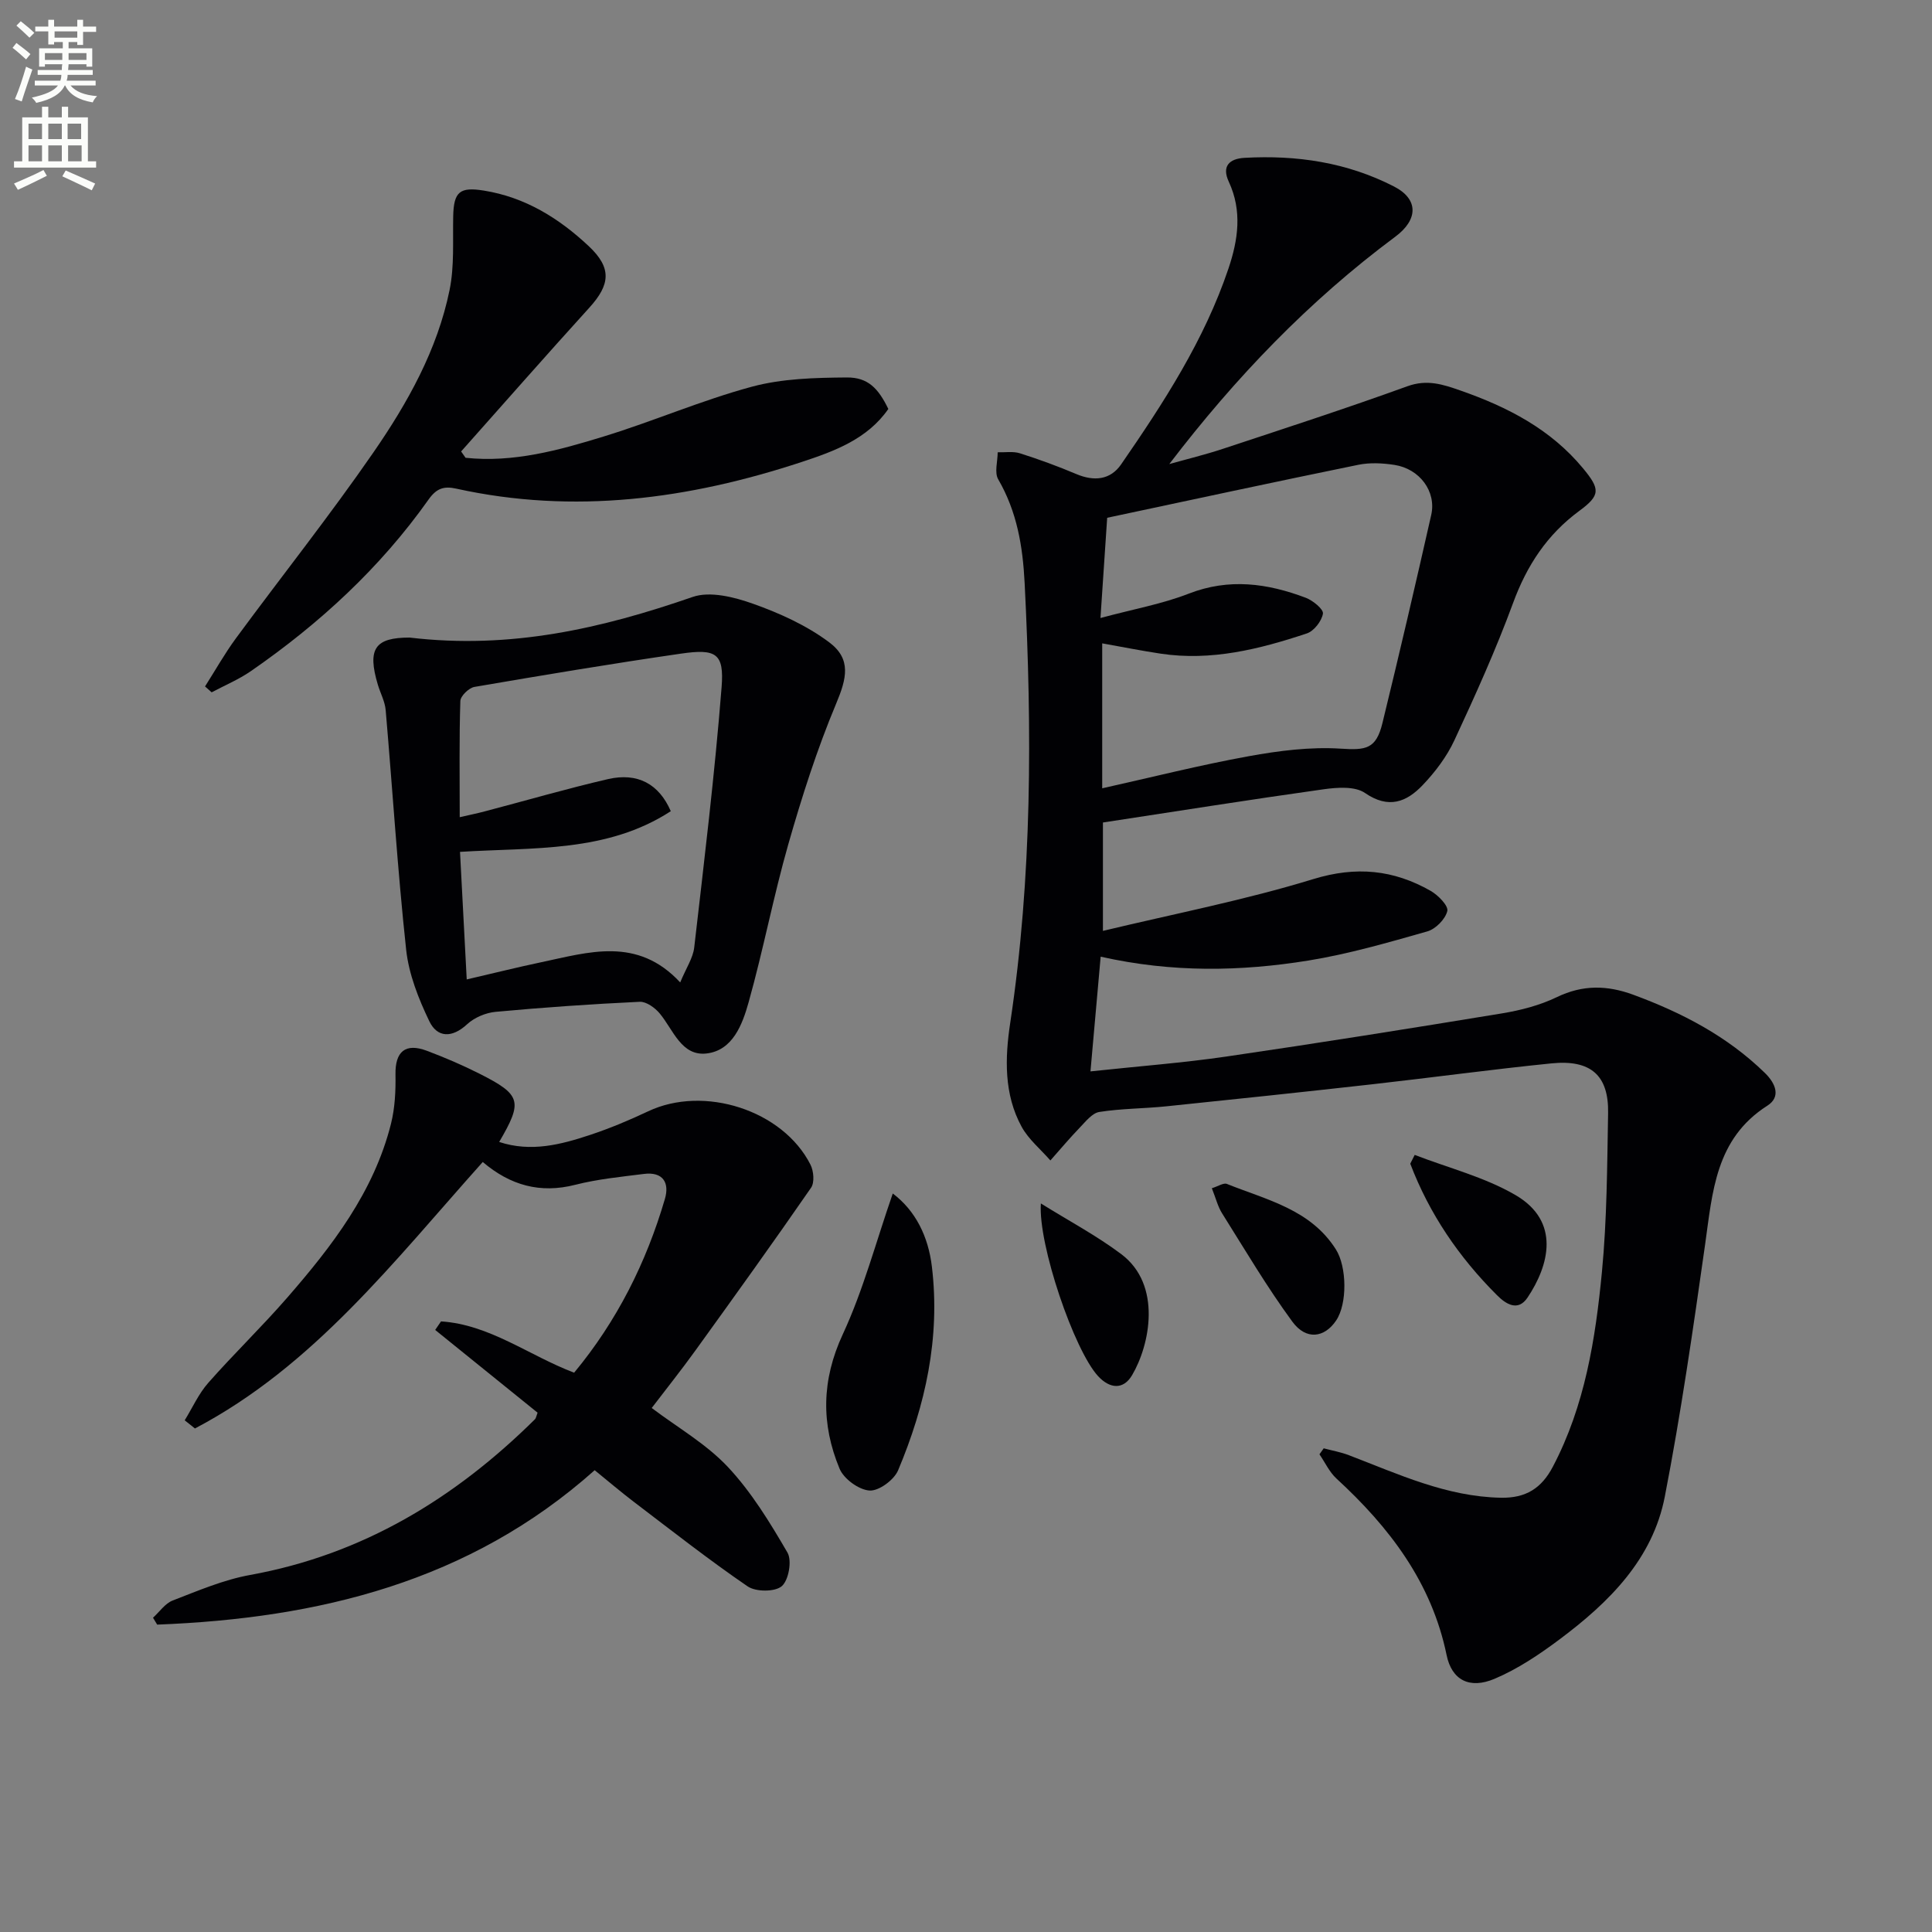
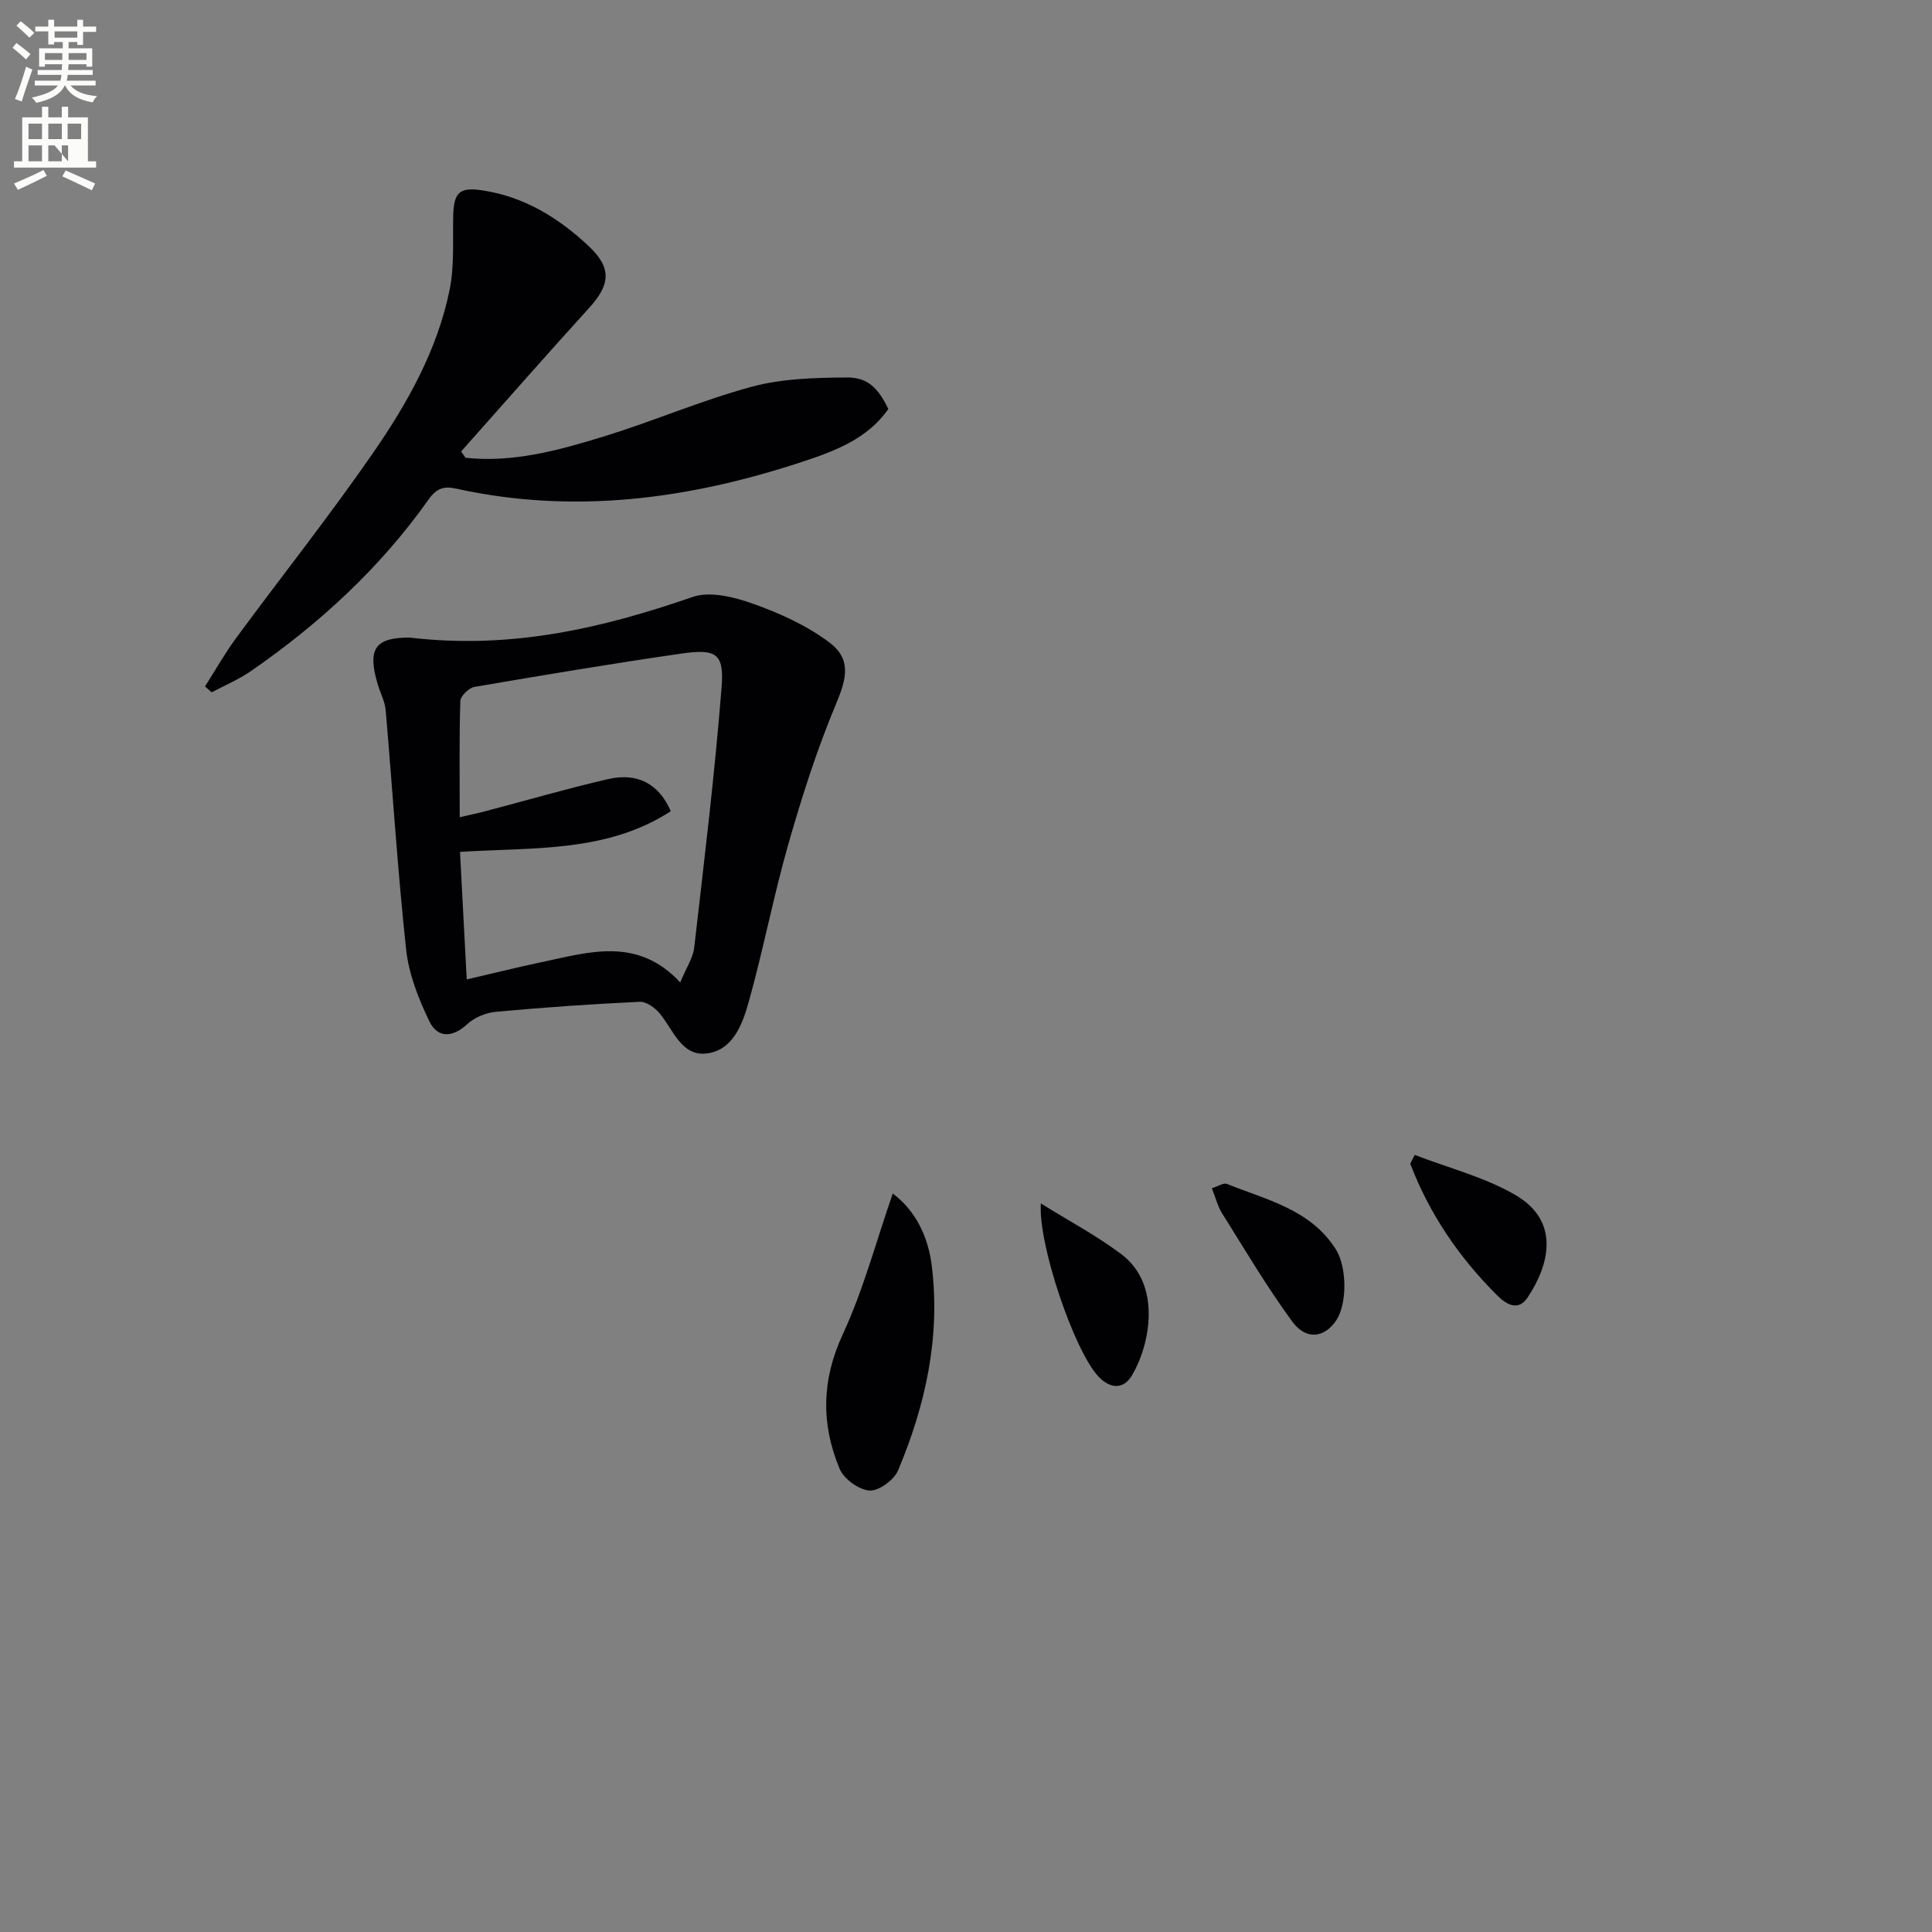
<svg xmlns="http://www.w3.org/2000/svg" enable-background="new 0 0 400 400" viewBox="0 0 400 400">
  <rect x="0" y="0" width="400" height="400" fill="#808080" stroke="none" />
  <path d="m2.6 9.9.8-1c.9.7 1.9 1.4 2.9 2.3l-.9 1.1c-1.1-1-2-1.8-2.8-2.4zm.5 10.6c.9-2.1 1.6-4.3 2.3-6.7.4.2.8.4 1.3.6-.7 2.1-1.5 4.3-2.2 6.6zm.3-15.2.9-.9c1 .8 2 1.6 2.8 2.4l-1 1c-.9-.9-1.8-1.7-2.7-2.5zm12.6-1.2h1.2v1.4h2.7v1.1h-2.7v2.7h-1.2v-.6h-1.8v1.3h4.9v3.8h-1.2v-.5h-3.7c0 .4-.1.9-.1 1.2h5.1v1h-5.2c0 .5-.1.9-.2 1.2h6v1h-5.2c1.1 1.3 2.9 2 5.5 2.2-.4.4-.7.8-.9 1.3-2.9-.5-4.8-1.6-5.7-3.5h-.1c-.8 1.7-2.7 2.9-5.9 3.6-.2-.4-.6-.8-.9-1.1 2.8-.6 4.6-1.4 5.4-2.5h-4.8v-1h5.3c.1-.3.2-.7.2-1.2h-4.9v-1h5c0-.4 0-.8.1-1.2h-3.6v.5h-1.2v-3.8h4.9v-1.3h-1.8v.5h-1.2v-2.7h-2.7v-1h2.7v-1.4h1.2v1.4h4.8zm-6.7 8.3h3.6c0-.4 0-.9 0-1.4h-3.6zm1.9-4.6h4.8v-1.3h-4.7v1.3zm6.7 3.2h-3.7v1.4h3.7z" fill="#fbfcfa" />
-   <path d="m8.7 22.1h1.3v2.2h2.8v-2.2h1.3v2.2h4.1v9.1h1.7v1.3h-17v-1.3h1.7v-9.1h4.1zm.3 13.1.7 1.2c-1.8.9-3.8 1.9-6 2.9-.2-.4-.5-.8-.8-1.3 2.3-1 4.4-1.9 6.1-2.8zm-3.1-6.4h2.8v-3.2h-2.8zm0 4.6h2.8v-3.3h-2.8zm4.1-4.6h2.8v-3.2h-2.8zm0 4.6h2.8v-3.3h-2.8zm3.6 1.9c2.1.9 4.1 1.8 6.1 2.7l-.7 1.4c-2.2-1.1-4.2-2-6.1-2.9zm3.2-9.7h-2.8v3.2h2.8zm-2.7 7.8h2.8v-3.3h-2.8z" fill="#fbfcfa" />
+   <path d="m8.7 22.1h1.3v2.2h2.8v-2.2h1.3v2.2h4.1v9.1h1.7v1.3h-17v-1.3h1.7v-9.1h4.1zm.3 13.1.7 1.2c-1.8.9-3.8 1.9-6 2.9-.2-.4-.5-.8-.8-1.3 2.3-1 4.4-1.9 6.1-2.8zm-3.1-6.4h2.8v-3.2h-2.8zm0 4.6h2.8v-3.3h-2.8zm4.1-4.6h2.8v-3.2h-2.8zm0 4.6h2.8v-3.3h-2.8zm3.6 1.9c2.1.9 4.1 1.8 6.1 2.7l-.7 1.4c-2.2-1.1-4.2-2-6.1-2.9zm3.2-9.7h-2.8v3.2h2.8zm-2.7 7.8v-3.3h-2.8z" fill="#fbfcfa" />
  <g fill="#010104">
-     <path d="m227.88 198.07c-.72 8.09-1.39 15.62-2.11 23.75 10.05-1.08 19.12-1.76 28.1-3.07 19.04-2.78 38.05-5.81 57.04-8.93 3.9-.64 7.89-1.67 11.43-3.38 5.35-2.58 10.4-2.48 15.81-.49 10.1 3.72 19.46 8.59 27.25 16.19 2.27 2.21 3.34 4.98.51 6.78-10.77 6.87-11.35 17.9-12.9 28.84-2.47 17.41-4.98 34.84-8.33 52.1-2.51 12.95-11.53 21.87-21.69 29.48-4.22 3.16-8.73 6.2-13.56 8.24-5.22 2.21-8.87.21-9.92-4.89-3.1-15.07-11.84-26.48-22.82-36.58-1.46-1.35-2.35-3.32-3.51-5.01.29-.41.58-.83.88-1.24 1.75.47 3.55.78 5.23 1.43 10.21 3.9 20.15 8.58 31.45 8.8 5.17.1 8.41-1.95 10.76-6.42 6.64-12.63 8.82-26.42 10.16-40.3 1.05-10.91 1.08-21.94 1.28-32.92.14-7.81-3.58-11.11-11.72-10.29-12.39 1.25-24.74 2.94-37.12 4.33-14.19 1.59-28.4 3.1-42.61 4.56-4.63.48-9.32.45-13.89 1.17-1.5.24-2.86 2.02-4.08 3.28-2.1 2.17-4.04 4.5-6.05 6.76-2.01-2.31-4.51-4.35-5.95-6.97-3.69-6.74-3.46-14.24-2.37-21.47 4.56-30.28 4.53-60.65 2.99-91.12-.39-7.66-1.59-14.76-5.47-21.46-.82-1.41-.11-3.71-.11-5.6 1.54.05 3.19-.24 4.61.21 3.94 1.25 7.84 2.68 11.65 4.29 3.68 1.56 7.06 1.25 9.3-2 8.79-12.74 17.23-25.72 22.22-40.54 2-5.93 2.88-11.93.07-17.97-1.48-3.17.04-4.77 3.25-4.95 10.81-.61 21.25.94 30.97 5.94 5.13 2.64 4.97 6.88.26 10.38-17.84 13.26-33.11 29.15-46.8 47.08 3.7-1.04 7.46-1.95 11.11-3.16 12.76-4.22 25.54-8.37 38.18-12.95 4.08-1.48 7.36-.39 11.01.89 9.73 3.4 18.64 7.98 25.36 16.1 3.57 4.31 3.62 5.58-.77 8.81-6.67 4.91-10.87 11.31-13.72 19.09-3.55 9.65-7.8 19.07-12.14 28.4-1.58 3.4-3.98 6.58-6.59 9.31-3.31 3.47-7.03 4.98-11.92 1.61-2.09-1.44-5.79-1.16-8.63-.76-15.12 2.12-30.2 4.52-45.63 6.87v22.44c14.66-3.52 29.33-6.36 43.54-10.72 8.9-2.73 16.63-1.94 24.32 2.44 1.54.88 3.7 3.09 3.44 4.17-.41 1.69-2.42 3.73-4.15 4.22-8.12 2.31-16.3 4.68-24.61 6.03-14.02 2.26-28.14 2.54-43.01-.8zm.32-34.86c10.27-2.29 20.23-4.81 30.31-6.64 6.26-1.14 12.75-1.97 19.05-1.57 5.21.33 7.34.14 8.66-5.3 3.5-14.33 6.85-28.7 10.1-43.09 1.1-4.86-2.4-9.56-7.63-10.36-2.44-.37-5.07-.51-7.46-.02-17.18 3.51-34.32 7.21-52 10.97-.41 6.16-.86 12.83-1.39 20.75 6.87-1.85 12.78-2.9 18.27-5.04 8.35-3.25 16.29-2.15 24.23.85 1.48.56 3.71 2.38 3.56 3.29-.26 1.55-1.86 3.61-3.35 4.1-9.8 3.26-19.78 5.76-30.26 4.18-4.01-.6-7.98-1.4-12.09-2.13z" />
-     <path d="m99.95 240.58c-18.4 20.55-35.04 42.27-59.59 55.17-.71-.56-1.41-1.12-2.12-1.69 1.61-2.61 2.89-5.51 4.89-7.77 5.28-5.99 11.05-11.55 16.29-17.57 9.32-10.71 17.98-21.92 21.53-36.06.82-3.28.99-6.8.93-10.2-.08-4.72 2.02-6.59 6.49-4.91 3.73 1.4 7.4 2.98 10.95 4.77 8.6 4.36 8.95 5.7 4.03 14.11 6.57 2.17 12.78.55 18.86-1.47 4.09-1.36 8.09-3.04 11.99-4.88 11.56-5.46 27.89-.24 33.6 11.05.67 1.32.87 3.7.12 4.78-7.83 11.33-15.87 22.51-23.93 33.68-2.9 4.03-6.01 7.92-9.06 11.92 5.34 4.03 11.28 7.43 15.76 12.2 4.89 5.21 8.73 11.52 12.35 17.74.96 1.66.25 5.72-1.18 6.95-1.41 1.21-5.37 1.2-7.06.05-8.08-5.53-15.8-11.6-23.6-17.53-2.64-2.01-5.16-4.16-8.08-6.53-25.93 23.12-57.2 30.68-90.58 31.97-.29-.48-.57-.95-.86-1.43 1.35-1.22 2.5-2.96 4.09-3.57 5.24-2.02 10.53-4.29 16.01-5.28 23.3-4.22 42.41-15.85 58.98-32.24.21-.21.25-.59.54-1.36-6.98-5.64-14.09-11.39-21.2-17.13.4-.59.8-1.18 1.21-1.77 10.11.66 18.19 7.07 27.56 10.62 8.86-10.69 14.92-22.77 18.79-35.97 1-3.4-.44-5.68-4.35-5.18-4.76.6-9.58 1.07-14.21 2.25-7.25 1.85-13.44.13-19.15-4.72z" />
    <path d="m84.79 132c20.96 2.49 39.85-1.91 58.59-8.4 3.62-1.26 8.62.01 12.53 1.4 5.52 1.96 11.08 4.48 15.74 7.96 4.68 3.49 3.65 7.51 1.45 12.76-3.94 9.41-7.07 19.21-9.88 29.04-3.09 10.82-5.19 21.92-8.23 32.76-1.28 4.56-3.27 9.95-8.69 10.59-5.21.61-6.89-4.87-9.69-8.26-.98-1.19-2.79-2.5-4.16-2.44-9.96.47-19.91 1.16-29.84 2.08-2.06.19-4.41 1.19-5.91 2.58-3.11 2.88-6.17 2.79-7.81-.63-2.24-4.65-4.25-9.74-4.8-14.81-1.78-16.5-2.81-33.07-4.24-49.61-.15-1.77-1.08-3.47-1.61-5.22-2.27-7.56-.55-9.79 6.55-9.8zm11.84 70.78c5.66-1.31 10.48-2.52 15.33-3.54 9.9-2.08 19.97-5.42 28.87 4.16 1.25-3.02 2.65-5.06 2.9-7.23 2.07-17.95 4.25-35.9 5.67-53.91.55-7-1.13-7.99-8.43-6.93-14.28 2.07-28.52 4.45-42.75 6.89-1.15.2-2.88 1.88-2.91 2.92-.25 7.8-.13 15.61-.13 24.05 2.1-.48 3.67-.8 5.21-1.21 8.49-2.23 16.93-4.69 25.47-6.67 6.15-1.42 10.58 1 13.02 6.64-13.24 8.6-28.45 7.47-43.64 8.42.47 8.8.91 17.33 1.39 26.41z" />
    <path d="m96.39 94.78c9.9 1.05 19.34-1.56 28.63-4.42 10.3-3.16 20.27-7.5 30.66-10.3 6.27-1.69 13.07-1.86 19.64-1.91 4.38-.03 6.51 2.23 8.6 6.52-4.34 6.25-11.18 8.75-17.91 10.97-23.36 7.7-47.15 10.91-71.54 5.53-2.56-.57-4.09-.08-5.74 2.25-10.01 14.14-22.59 25.71-36.79 35.53-2.52 1.74-5.4 2.94-8.12 4.39-.46-.41-.92-.82-1.37-1.22 2.12-3.33 4.06-6.79 6.39-9.96 9.46-12.85 19.4-25.36 28.47-38.49 7.08-10.25 13.24-21.23 15.77-33.63 1.01-4.94.64-10.17.75-15.27s1.38-6.11 6.35-5.31c8.56 1.37 15.56 5.73 21.7 11.49 4.81 4.51 4.5 7.96.11 12.78-8.93 9.83-17.69 19.82-26.52 29.74.3.43.61.87.92 1.31z" />
    <path d="m184.84 247.1c4.73 3.57 7.36 8.92 8.1 15.16 1.76 14.71-1.34 28.71-7 42.16-.84 1.99-3.99 4.31-5.92 4.18-2.22-.15-5.32-2.41-6.2-4.53-3.83-9.22-3.74-18.31.66-27.8 4.26-9.17 6.86-19.1 10.36-29.17z" />
    <path d="m215.5 249.16c5.83 3.63 11.54 6.66 16.64 10.49 8.49 6.37 5.93 18.82 2.25 25.06-1.82 3.09-4.63 2.82-7.04.21-4.95-5.35-12.45-27.26-11.85-35.76z" />
    <path d="m292.9 239.11c7 2.71 14.49 4.59 20.89 8.33 9.35 5.47 6.93 14.55 2.47 21.21-1.98 2.95-4.47 1.37-6.33-.5-7.86-7.84-14-16.83-17.95-27.22.3-.61.61-1.21.92-1.82z" />
    <path d="m250.9 246.01c1.33-.41 2.43-1.17 3.12-.89 8.23 3.31 17.31 5.25 22.57 13.57 2.26 3.57 2.39 11.22.04 14.71-2.41 3.58-6.2 4.13-9.06.24-5.27-7.18-9.81-14.89-14.56-22.45-.87-1.38-1.27-3.06-2.11-5.18z" />
  </g>
</svg>